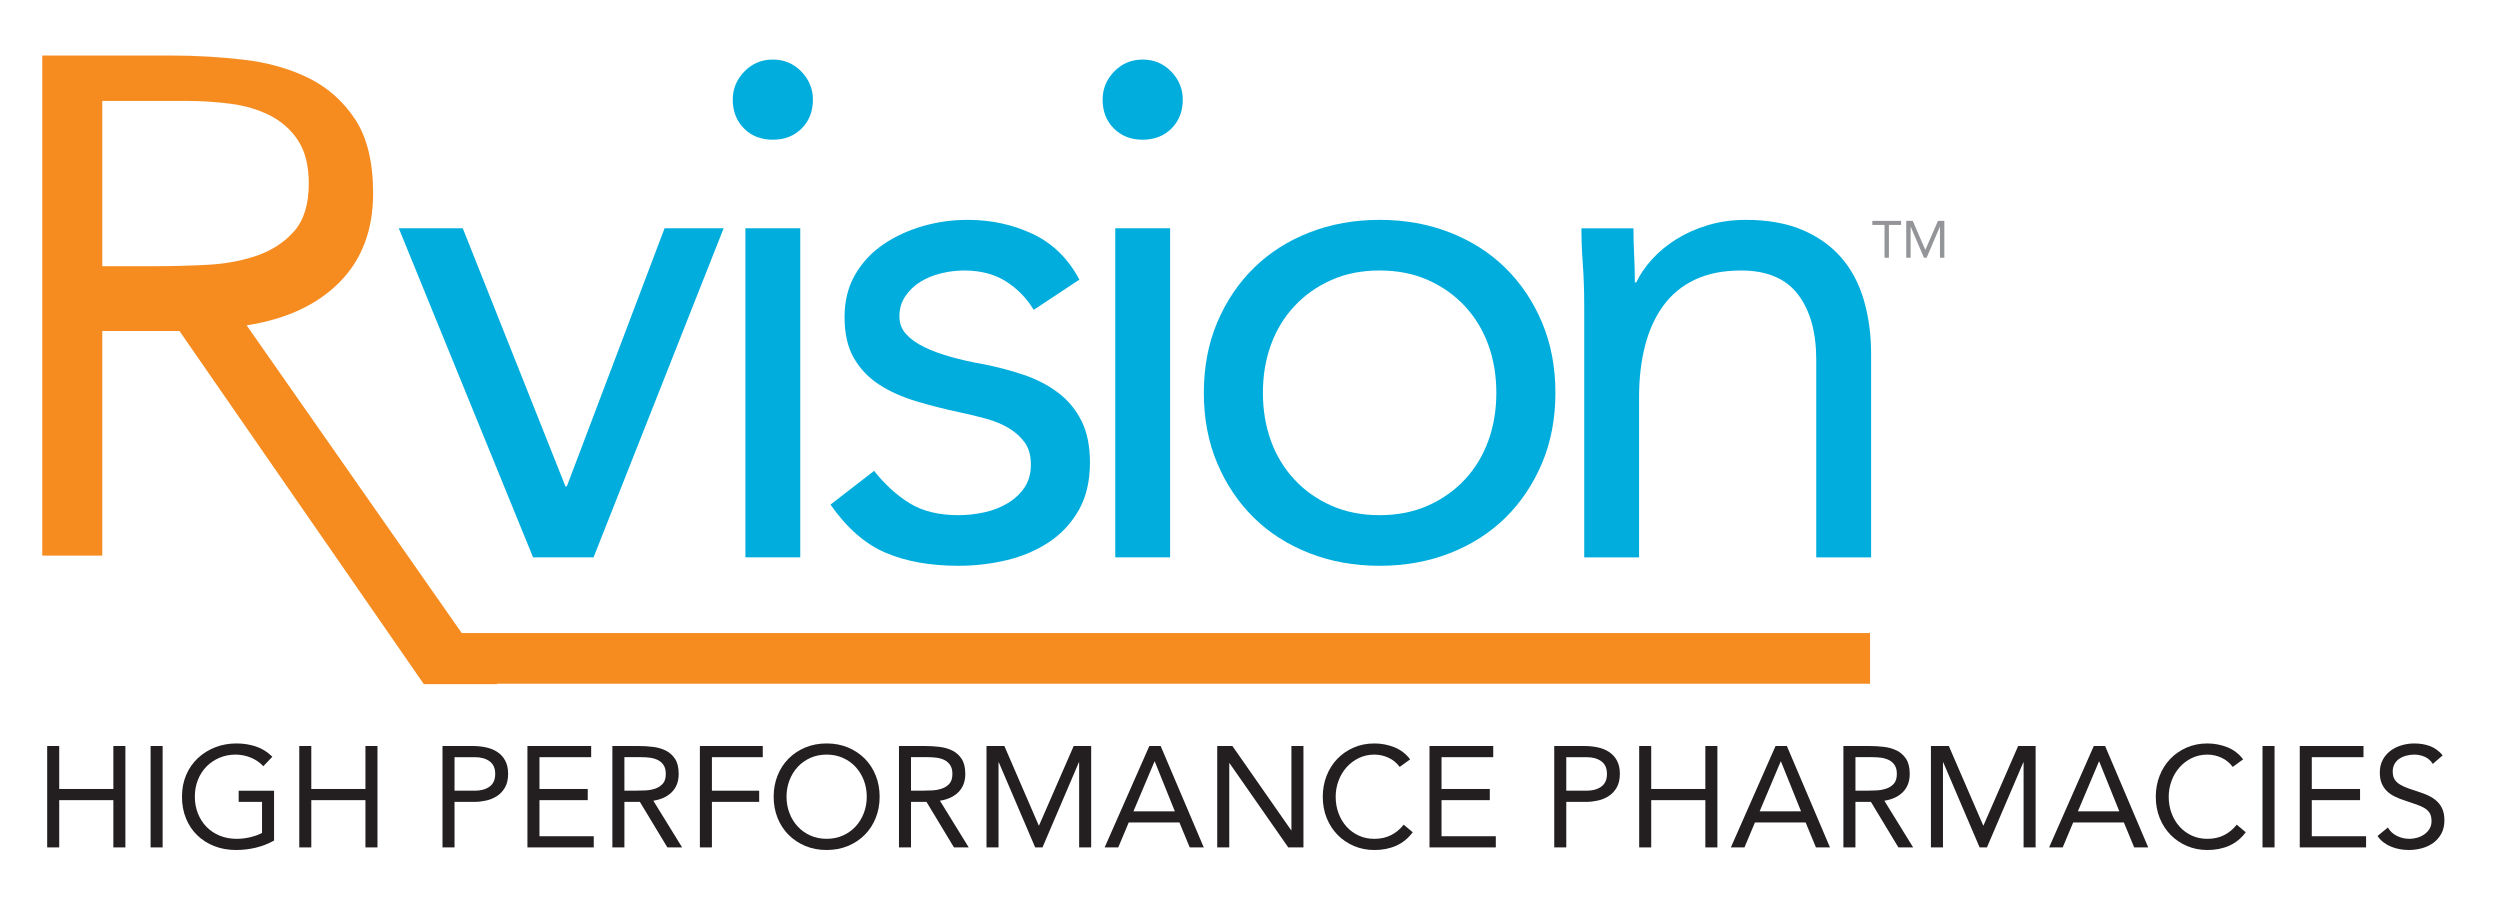
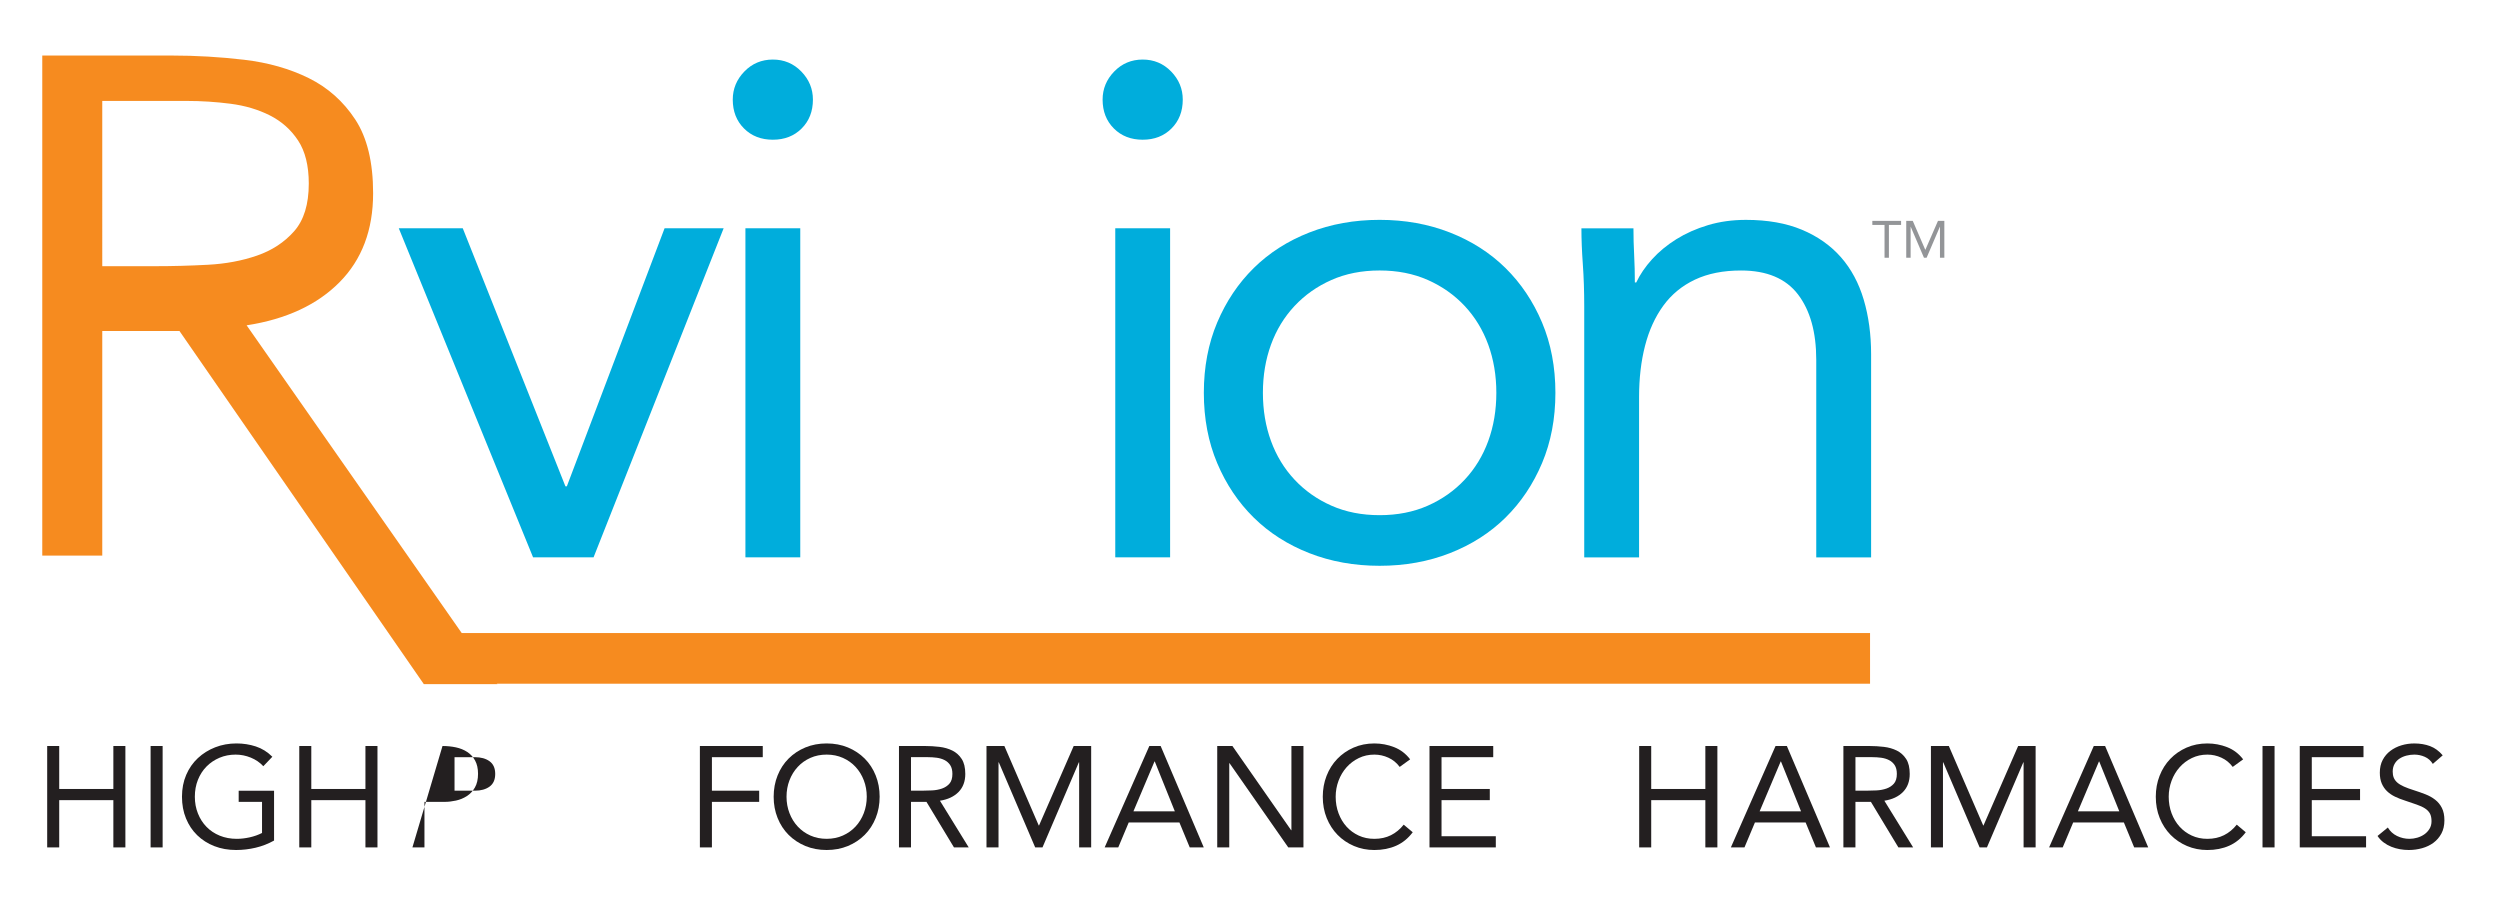
<svg xmlns="http://www.w3.org/2000/svg" xmlns:ns1="http://sodipodi.sourceforge.net/DTD/sodipodi-0.dtd" xmlns:ns2="http://www.inkscape.org/namespaces/inkscape" version="1.1" id="Layer_1" x="0px" y="0px" width="192" height="70" viewBox="0 0 192 70" enable-background="new 0 0 212.064 109.062" xml:space="preserve" ns1:docname="suite_rvision.svg" ns2:version="0.92.4 (5da689c313, 2019-01-14)">
  <defs id="defs83" />
  <ns1:namedview pagecolor="#ffffff" bordercolor="#666666" borderopacity="1" objecttolerance="10" gridtolerance="10" guidetolerance="10" ns2:pageopacity="0" ns2:pageshadow="2" ns2:window-width="1014" ns2:window-height="612" id="namedview81" showgrid="false" ns2:zoom="2.9613702" ns2:cx="96.001192" ns2:cy="39.007241" ns2:window-x="0" ns2:window-y="0" ns2:window-maximized="0" ns2:current-layer="Layer_1" />
  <g id="g126" transform="translate(-9.117,-23.529)">
    <g id="g14">
      <path id="path2" d="M 54.702,66.334 H 50.058 L 39.744,41.062 h 4.914 l 7.884,19.818 h 0.108 l 7.506,-19.818 h 4.536 z" ns2:connector-curvature="0" style="fill:#00addc" />
      <path id="path4" d="m 65.393,31.181 c 0,-0.828 0.297,-1.548 0.891,-2.16 0.594,-0.612 1.323,-0.918 2.187,-0.918 0.864,0 1.593,0.306 2.187,0.918 0.594,0.612 0.891,1.332 0.891,2.16 0,0.9 -0.289,1.638 -0.864,2.214 -0.576,0.576 -1.314,0.864 -2.214,0.864 -0.9,0 -1.639,-0.288 -2.214,-0.864 -0.576,-0.576 -0.864,-1.314 -0.864,-2.214 z m 0.972,9.881 h 4.212 v 25.272 h -4.212 z" ns2:connector-curvature="0" style="fill:#00addc" />
-       <path id="path6" d="m 76.247,59.692 c 0.828,1.044 1.736,1.873 2.727,2.484 0.99,0.613 2.241,0.918 3.753,0.918 0.648,0 1.304,-0.071 1.971,-0.216 0.666,-0.144 1.269,-0.378 1.809,-0.702 0.54,-0.324 0.972,-0.729 1.296,-1.215 0.324,-0.486 0.486,-1.071 0.486,-1.755 0,-0.684 -0.154,-1.242 -0.459,-1.674 -0.307,-0.432 -0.711,-0.801 -1.215,-1.107 -0.504,-0.305 -1.08,-0.548 -1.728,-0.729 -0.648,-0.18 -1.314,-0.341 -1.998,-0.486 -1.188,-0.251 -2.322,-0.54 -3.402,-0.864 -1.08,-0.324 -2.025,-0.747 -2.835,-1.269 -0.81,-0.521 -1.458,-1.197 -1.944,-2.025 -0.486,-0.828 -0.729,-1.89 -0.729,-3.186 0,-1.224 0.27,-2.304 0.81,-3.24 0.54,-0.936 1.26,-1.709 2.16,-2.322 0.899,-0.612 1.908,-1.08 3.024,-1.404 1.115,-0.324 2.268,-0.486 3.456,-0.486 1.8,0 3.465,0.36 4.995,1.08 1.53,0.72 2.727,1.89 3.591,3.51 l -3.51,2.322 c -0.54,-0.899 -1.251,-1.628 -2.133,-2.187 -0.883,-0.558 -1.954,-0.837 -3.213,-0.837 -0.577,0 -1.161,0.073 -1.755,0.216 -0.594,0.144 -1.125,0.36 -1.593,0.648 -0.468,0.289 -0.855,0.657 -1.161,1.107 -0.306,0.451 -0.459,0.963 -0.459,1.539 0,0.54 0.17,0.999 0.513,1.377 0.342,0.378 0.81,0.711 1.404,0.999 0.594,0.289 1.277,0.54 2.052,0.756 0.773,0.216 1.574,0.396 2.403,0.54 1.115,0.216 2.178,0.496 3.186,0.837 1.007,0.343 1.89,0.802 2.646,1.377 0.756,0.577 1.35,1.296 1.782,2.16 0.432,0.864 0.648,1.926 0.648,3.186 0,1.44 -0.289,2.665 -0.864,3.672 -0.576,1.008 -1.342,1.828 -2.295,2.457 -0.955,0.63 -2.034,1.089 -3.24,1.377 -1.207,0.288 -2.439,0.432 -3.699,0.432 -2.16,0 -4.023,-0.333 -5.589,-0.999 -1.566,-0.666 -2.979,-1.898 -4.239,-3.699 z" ns2:connector-curvature="0" style="fill:#00addc" />
      <path id="path8" d="m 93.797,31.181 c 0,-0.828 0.297,-1.548 0.891,-2.16 0.594,-0.612 1.323,-0.918 2.187,-0.918 0.864,0 1.593,0.306 2.187,0.918 0.594,0.612 0.891,1.332 0.891,2.16 0,0.9 -0.289,1.638 -0.864,2.214 -0.576,0.576 -1.314,0.864 -2.214,0.864 -0.9,0 -1.639,-0.288 -2.214,-0.864 -0.576,-0.576 -0.864,-1.314 -0.864,-2.214 z m 0.972,9.881 h 4.212 v 25.272 h -4.212 z" ns2:connector-curvature="0" style="fill:#00addc" />
      <path id="path10" d="m 101.572,53.698 c 0,-1.979 0.342,-3.78 1.026,-5.4 0.684,-1.62 1.62,-3.015 2.808,-4.185 1.188,-1.169 2.61,-2.079 4.266,-2.727 1.655,-0.648 3.456,-0.972 5.4,-0.972 1.944,0 3.744,0.324 5.4,0.972 1.655,0.648 3.078,1.558 4.266,2.727 1.188,1.17 2.124,2.565 2.808,4.185 0.683,1.62 1.026,3.421 1.026,5.4 0,1.98 -0.343,3.78 -1.026,5.4 -0.685,1.62 -1.62,3.016 -2.808,4.185 -1.188,1.17 -2.611,2.079 -4.266,2.727 -1.656,0.648 -3.456,0.972 -5.4,0.972 -1.944,0 -3.745,-0.324 -5.4,-0.972 -1.656,-0.648 -3.078,-1.557 -4.266,-2.727 -1.188,-1.169 -2.125,-2.565 -2.808,-4.185 -0.684,-1.619 -1.026,-3.419 -1.026,-5.4 z m 4.536,0 c 0,1.333 0.207,2.565 0.621,3.699 0.414,1.134 1.017,2.125 1.809,2.97 0.792,0.846 1.736,1.512 2.835,1.998 1.098,0.486 2.331,0.729 3.699,0.729 1.368,0 2.601,-0.243 3.699,-0.729 1.098,-0.486 2.043,-1.151 2.835,-1.998 0.792,-0.846 1.395,-1.836 1.809,-2.97 0.414,-1.134 0.621,-2.367 0.621,-3.699 0,-1.331 -0.208,-2.565 -0.621,-3.699 -0.414,-1.134 -1.018,-2.124 -1.809,-2.97 -0.792,-0.845 -1.737,-1.512 -2.835,-1.998 -1.098,-0.486 -2.331,-0.729 -3.699,-0.729 -1.369,0 -2.602,0.243 -3.699,0.729 -1.099,0.486 -2.043,1.153 -2.835,1.998 -0.792,0.847 -1.396,1.836 -1.809,2.97 -0.414,1.134 -0.621,2.368 -0.621,3.699 z" ns2:connector-curvature="0" style="fill:#00addc" />
      <path id="path12" d="m 130.786,47.057 c 0,-1.152 -0.036,-2.232 -0.108,-3.24 -0.073,-1.007 -0.108,-1.925 -0.108,-2.754 h 3.996 c 0,0.684 0.018,1.369 0.054,2.052 0.035,0.685 0.054,1.387 0.054,2.106 h 0.108 c 0.288,-0.612 0.692,-1.206 1.215,-1.782 0.521,-0.576 1.143,-1.088 1.863,-1.539 0.72,-0.45 1.53,-0.81 2.43,-1.08 0.899,-0.27 1.872,-0.405 2.916,-0.405 1.655,0 3.087,0.252 4.293,0.756 1.206,0.504 2.204,1.207 2.997,2.106 0.791,0.9 1.377,1.99 1.755,3.267 0.378,1.278 0.567,2.673 0.567,4.185 v 15.606 h -4.213 V 51.161 c 0,-2.124 -0.468,-3.798 -1.403,-5.022 -0.937,-1.224 -2.395,-1.836 -4.374,-1.836 -1.369,0 -2.547,0.235 -3.537,0.702 -0.991,0.468 -1.801,1.134 -2.43,1.998 -0.63,0.864 -1.098,1.89 -1.404,3.078 -0.306,1.188 -0.459,2.502 -0.459,3.942 v 12.312 h -4.212 z" ns2:connector-curvature="0" style="fill:#00addc" />
    </g>
    <g id="g18">
      <path id="path16" d="m 12.363,27.794 h 9.933 c 1.865,0 3.722,0.108 5.57,0.325 1.848,0.218 3.502,0.688 4.966,1.411 1.463,0.725 2.653,1.782 3.567,3.173 0.914,1.393 1.373,3.282 1.373,5.668 0,2.821 -0.861,5.099 -2.58,6.834 -1.721,1.736 -4.099,2.84 -7.134,3.309 l 19.26,27.555 H 41.666 L 22.899,48.948 h -5.928 v 17.249 h -4.608 z m 4.608,16.178 h 4.117 c 1.28,0 2.606,-0.036 3.978,-0.108 1.372,-0.071 2.636,-0.307 3.787,-0.705 1.152,-0.397 2.104,-1.021 2.854,-1.871 0.75,-0.85 1.125,-2.07 1.125,-3.662 0,-1.373 -0.274,-2.476 -0.822,-3.308 -0.55,-0.832 -1.272,-1.473 -2.168,-1.926 -0.897,-0.452 -1.903,-0.75 -3.019,-0.895 -1.116,-0.144 -2.241,-0.217 -3.375,-0.217 h -6.477 z" ns2:connector-curvature="0" style="fill:#f68b1f" />
    </g>
    <rect id="rect20" height="3.891" width="110.947" y="72.147" x="41.79" style="fill:#f68b1f" />
    <g id="g72">
      <path id="path22" d="m 12.741,80.822 h 0.924 v 3.3 h 4.158 v -3.3 h 0.924 v 7.788 h -0.924 v -3.63 h -4.158 v 3.63 h -0.924 z" ns2:connector-curvature="0" style="fill:#231f20" />
      <path id="path24" d="m 20.683,80.822 h 0.924 v 7.788 h -0.924 z" ns2:connector-curvature="0" style="fill:#231f20" />
      <path id="path26" d="m 30.165,88.083 c -0.447,0.249 -0.918,0.433 -1.414,0.55 -0.495,0.117 -0.995,0.176 -1.501,0.176 -0.608,0 -1.166,-0.099 -1.672,-0.297 -0.506,-0.198 -0.944,-0.477 -1.314,-0.836 -0.371,-0.359 -0.658,-0.79 -0.863,-1.292 -0.206,-0.502 -0.308,-1.058 -0.308,-1.667 0,-0.616 0.108,-1.175 0.324,-1.677 0.216,-0.502 0.515,-0.932 0.896,-1.287 0.381,-0.355 0.825,-0.633 1.331,-0.831 0.506,-0.198 1.052,-0.297 1.639,-0.297 0.513,0 1.006,0.077 1.479,0.231 0.473,0.154 0.896,0.418 1.271,0.792 L 29.34,82.374 C 29.076,82.088 28.755,81.868 28.378,81.714 28,81.56 27.613,81.483 27.217,81.483 c -0.447,0 -0.862,0.081 -1.243,0.242 -0.381,0.162 -0.713,0.385 -0.996,0.671 -0.282,0.286 -0.502,0.627 -0.66,1.023 -0.158,0.396 -0.237,0.829 -0.237,1.298 0,0.462 0.079,0.891 0.237,1.287 0.157,0.396 0.377,0.739 0.66,1.028 0.282,0.29 0.622,0.516 1.018,0.677 0.396,0.161 0.833,0.242 1.309,0.242 0.315,0 0.645,-0.039 0.99,-0.115 0.344,-0.077 0.66,-0.189 0.946,-0.335 v -2.387 h -1.793 v -0.858 h 2.717 z" ns2:connector-curvature="0" style="fill:#231f20" />
      <path id="path28" d="m 32.101,80.822 h 0.924 v 3.3 h 4.158 v -3.3 h 0.924 v 7.788 h -0.924 v -3.63 h -4.158 v 3.63 h -0.924 z" ns2:connector-curvature="0" style="fill:#231f20" />
-       <path id="path30" d="m 43.101,80.822 h 2.31 c 0.359,0 0.702,0.035 1.029,0.104 0.326,0.07 0.616,0.187 0.869,0.352 0.253,0.165 0.455,0.385 0.605,0.66 0.15,0.275 0.226,0.614 0.226,1.018 0,0.425 -0.081,0.777 -0.242,1.056 -0.162,0.279 -0.369,0.499 -0.622,0.66 -0.253,0.162 -0.53,0.275 -0.831,0.341 -0.301,0.066 -0.587,0.099 -0.858,0.099 h -1.562 v 3.498 h -0.924 z m 0.924,3.432 h 1.562 c 0.462,0 0.837,-0.104 1.127,-0.313 0.29,-0.209 0.435,-0.534 0.435,-0.974 0,-0.44 -0.145,-0.765 -0.435,-0.974 -0.29,-0.209 -0.666,-0.313 -1.127,-0.313 h -1.562 z" ns2:connector-curvature="0" style="fill:#231f20" />
-       <path id="path32" d="m 49.624,80.822 h 4.895 v 0.858 h -3.971 v 2.442 h 3.707 v 0.858 h -3.707 v 2.772 h 4.169 v 0.858 h -5.093 z" ns2:connector-curvature="0" style="fill:#231f20" />
-       <path id="path34" d="m 56.147,80.822 h 1.991 c 0.374,0 0.746,0.022 1.117,0.066 0.37,0.044 0.702,0.14 0.995,0.286 0.293,0.147 0.532,0.361 0.715,0.644 0.183,0.282 0.275,0.666 0.275,1.149 0,0.572 -0.172,1.034 -0.517,1.386 -0.345,0.352 -0.821,0.576 -1.43,0.671 l 2.211,3.586 h -1.133 l -2.112,-3.498 h -1.188 v 3.498 h -0.924 z m 0.924,3.432 h 0.825 c 0.257,0 0.522,-0.007 0.798,-0.022 0.275,-0.015 0.528,-0.062 0.759,-0.143 0.231,-0.081 0.422,-0.207 0.572,-0.379 0.15,-0.172 0.225,-0.42 0.225,-0.743 0,-0.278 -0.055,-0.502 -0.165,-0.671 -0.11,-0.168 -0.255,-0.299 -0.434,-0.391 -0.18,-0.091 -0.381,-0.152 -0.605,-0.182 -0.224,-0.029 -0.45,-0.044 -0.677,-0.044 h -1.298 z" ns2:connector-curvature="0" style="fill:#231f20" />
+       <path id="path30" d="m 43.101,80.822 c 0.359,0 0.702,0.035 1.029,0.104 0.326,0.07 0.616,0.187 0.869,0.352 0.253,0.165 0.455,0.385 0.605,0.66 0.15,0.275 0.226,0.614 0.226,1.018 0,0.425 -0.081,0.777 -0.242,1.056 -0.162,0.279 -0.369,0.499 -0.622,0.66 -0.253,0.162 -0.53,0.275 -0.831,0.341 -0.301,0.066 -0.587,0.099 -0.858,0.099 h -1.562 v 3.498 h -0.924 z m 0.924,3.432 h 1.562 c 0.462,0 0.837,-0.104 1.127,-0.313 0.29,-0.209 0.435,-0.534 0.435,-0.974 0,-0.44 -0.145,-0.765 -0.435,-0.974 -0.29,-0.209 -0.666,-0.313 -1.127,-0.313 h -1.562 z" ns2:connector-curvature="0" style="fill:#231f20" />
      <path id="path36" d="m 62.868,80.822 h 4.829 v 0.858 h -3.905 v 2.574 h 3.63 v 0.858 h -3.63 v 3.498 h -0.924 z" ns2:connector-curvature="0" style="fill:#231f20" />
      <path id="path38" d="m 72.603,88.809 c -0.594,0 -1.138,-0.103 -1.633,-0.308 -0.495,-0.206 -0.924,-0.49 -1.287,-0.853 -0.363,-0.363 -0.646,-0.796 -0.847,-1.298 -0.202,-0.502 -0.302,-1.046 -0.302,-1.633 0,-0.586 0.101,-1.131 0.302,-1.633 0.201,-0.502 0.484,-0.935 0.847,-1.298 0.363,-0.363 0.792,-0.647 1.287,-0.853 0.495,-0.205 1.04,-0.308 1.633,-0.308 0.594,0 1.139,0.103 1.634,0.308 0.495,0.206 0.924,0.49 1.287,0.853 0.363,0.363 0.646,0.796 0.847,1.298 0.201,0.502 0.303,1.047 0.303,1.633 0,0.587 -0.101,1.131 -0.303,1.633 -0.202,0.502 -0.484,0.935 -0.847,1.298 -0.363,0.363 -0.792,0.647 -1.287,0.853 -0.495,0.205 -1.04,0.308 -1.634,0.308 z m 0,-0.859 c 0.455,0 0.871,-0.084 1.249,-0.253 0.377,-0.168 0.702,-0.399 0.974,-0.693 0.271,-0.293 0.482,-0.636 0.632,-1.028 0.15,-0.393 0.226,-0.812 0.226,-1.26 0,-0.448 -0.075,-0.867 -0.226,-1.259 -0.15,-0.393 -0.361,-0.735 -0.632,-1.029 -0.271,-0.293 -0.596,-0.524 -0.974,-0.693 -0.378,-0.168 -0.794,-0.253 -1.249,-0.253 -0.455,0 -0.871,0.084 -1.249,0.253 -0.377,0.169 -0.702,0.4 -0.973,0.693 -0.271,0.293 -0.482,0.636 -0.633,1.029 -0.15,0.392 -0.226,0.812 -0.226,1.259 0,0.447 0.075,0.867 0.226,1.26 0.15,0.392 0.361,0.735 0.633,1.028 0.271,0.293 0.596,0.524 0.973,0.693 0.378,0.169 0.794,0.253 1.249,0.253 z" ns2:connector-curvature="0" style="fill:#231f20" />
      <path id="path40" d="m 78.158,80.822 h 1.991 c 0.374,0 0.746,0.022 1.117,0.066 0.37,0.044 0.702,0.14 0.995,0.286 0.293,0.147 0.532,0.361 0.715,0.644 0.183,0.282 0.275,0.666 0.275,1.149 0,0.572 -0.172,1.034 -0.517,1.386 -0.345,0.352 -0.821,0.576 -1.43,0.671 l 2.211,3.586 H 82.382 L 80.27,85.112 h -1.188 v 3.498 h -0.924 z m 0.924,3.432 h 0.825 c 0.257,0 0.522,-0.007 0.798,-0.022 0.275,-0.015 0.528,-0.062 0.759,-0.143 0.231,-0.081 0.422,-0.207 0.572,-0.379 0.15,-0.172 0.225,-0.42 0.225,-0.743 0,-0.278 -0.055,-0.502 -0.165,-0.671 -0.11,-0.168 -0.255,-0.299 -0.434,-0.391 -0.18,-0.091 -0.381,-0.152 -0.605,-0.182 -0.224,-0.029 -0.45,-0.044 -0.677,-0.044 h -1.298 z" ns2:connector-curvature="0" style="fill:#231f20" />
      <path id="path42" d="m 84.878,80.822 h 1.375 l 2.64,6.105 h 0.022 l 2.662,-6.105 h 1.342 V 88.61 H 91.995 V 82.076 H 91.973 L 89.18,88.61 h -0.561 l -2.794,-6.534 h -0.022 v 6.534 h -0.924 v -7.788 z" ns2:connector-curvature="0" style="fill:#231f20" />
      <path id="path44" d="m 97.386,80.822 h 0.869 l 3.311,7.788 h -1.078 l -0.792,-1.914 h -3.894 l -0.803,1.914 h -1.045 z m 0.418,1.188 h -0.022 l -1.617,3.828 h 3.179 z" ns2:connector-curvature="0" style="fill:#231f20" />
      <path id="path46" d="m 102.6,80.822 h 1.166 l 4.51,6.468 h 0.022 v -6.468 h 0.924 v 7.788 h -1.166 l -4.51,-6.468 h -0.022 V 88.61 H 102.6 Z" ns2:connector-curvature="0" style="fill:#231f20" />
      <path id="path48" d="m 116.614,82.428 c -0.234,-0.315 -0.524,-0.552 -0.869,-0.709 -0.345,-0.158 -0.704,-0.236 -1.078,-0.236 -0.433,0 -0.831,0.088 -1.193,0.264 -0.363,0.176 -0.677,0.412 -0.941,0.709 -0.264,0.297 -0.469,0.642 -0.616,1.034 -0.147,0.393 -0.22,0.801 -0.22,1.227 0,0.455 0.073,0.878 0.22,1.271 0.146,0.393 0.35,0.733 0.61,1.023 0.26,0.29 0.572,0.519 0.935,0.688 0.363,0.169 0.765,0.253 1.205,0.253 0.477,0 0.902,-0.093 1.276,-0.28 0.374,-0.187 0.7,-0.457 0.979,-0.809 l 0.693,0.583 c -0.352,0.469 -0.775,0.814 -1.271,1.034 -0.495,0.22 -1.054,0.33 -1.677,0.33 -0.558,0 -1.078,-0.103 -1.562,-0.308 -0.484,-0.206 -0.904,-0.49 -1.26,-0.853 -0.355,-0.363 -0.634,-0.794 -0.836,-1.292 -0.202,-0.498 -0.302,-1.045 -0.302,-1.639 0,-0.572 0.097,-1.107 0.292,-1.606 0.194,-0.499 0.467,-0.931 0.819,-1.298 0.352,-0.367 0.77,-0.656 1.254,-0.869 0.484,-0.212 1.016,-0.319 1.595,-0.319 0.528,0 1.036,0.095 1.523,0.286 0.488,0.191 0.896,0.502 1.227,0.935 z" ns2:connector-curvature="0" style="fill:#231f20" />
      <path id="path50" d="m 118.902,80.822 h 4.895 v 0.858 h -3.971 v 2.442 h 3.707 v 0.858 h -3.707 v 2.772 h 4.169 v 0.858 h -5.093 z" ns2:connector-curvature="0" style="fill:#231f20" />
-       <path id="path52" d="m 128.483,80.822 h 2.31 c 0.359,0 0.702,0.035 1.029,0.104 0.326,0.07 0.616,0.187 0.869,0.352 0.253,0.165 0.455,0.385 0.605,0.66 0.15,0.275 0.226,0.614 0.226,1.018 0,0.425 -0.081,0.777 -0.242,1.056 -0.162,0.279 -0.369,0.499 -0.622,0.66 -0.253,0.162 -0.53,0.275 -0.831,0.341 -0.301,0.066 -0.587,0.099 -0.858,0.099 h -1.562 v 3.498 h -0.924 z m 0.924,3.432 h 1.562 c 0.462,0 0.837,-0.104 1.127,-0.313 0.29,-0.209 0.435,-0.534 0.435,-0.974 0,-0.44 -0.145,-0.765 -0.435,-0.974 -0.29,-0.209 -0.666,-0.313 -1.127,-0.313 h -1.562 z" ns2:connector-curvature="0" style="fill:#231f20" />
      <path id="path54" d="m 135.006,80.822 h 0.924 v 3.3 h 4.158 v -3.3 h 0.924 v 7.788 h -0.924 v -3.63 h -4.158 v 3.63 h -0.924 z" ns2:connector-curvature="0" style="fill:#231f20" />
      <path id="path56" d="m 145.479,80.822 h 0.869 l 3.311,7.788 h -1.078 l -0.792,-1.914 h -3.894 l -0.803,1.914 h -1.045 z m 0.417,1.188 h -0.022 l -1.617,3.828 h 3.179 z" ns2:connector-curvature="0" style="fill:#231f20" />
      <path id="path58" d="m 150.691,80.822 h 1.992 c 0.373,0 0.746,0.022 1.116,0.066 0.37,0.044 0.702,0.14 0.995,0.286 0.293,0.147 0.531,0.361 0.715,0.644 0.184,0.283 0.275,0.666 0.275,1.149 0,0.572 -0.172,1.034 -0.518,1.386 -0.344,0.352 -0.82,0.576 -1.43,0.671 l 2.211,3.586 h -1.133 l -2.111,-3.498 h -1.188 v 3.498 h -0.925 v -7.788 z m 0.925,3.432 h 0.825 c 0.256,0 0.521,-0.007 0.797,-0.022 0.276,-0.015 0.528,-0.062 0.76,-0.143 0.23,-0.081 0.422,-0.207 0.572,-0.379 0.149,-0.172 0.225,-0.42 0.225,-0.743 0,-0.278 -0.055,-0.502 -0.165,-0.671 -0.11,-0.168 -0.255,-0.299 -0.435,-0.391 -0.18,-0.091 -0.381,-0.152 -0.604,-0.182 -0.224,-0.029 -0.45,-0.044 -0.677,-0.044 h -1.298 z" ns2:connector-curvature="0" style="fill:#231f20" />
      <path id="path60" d="m 157.412,80.822 h 1.375 l 2.641,6.105 h 0.021 l 2.662,-6.105 h 1.342 v 7.788 h -0.924 v -6.534 h -0.021 l -2.794,6.534 h -0.562 l -2.793,-6.534 h -0.022 v 6.534 h -0.925 z" ns2:connector-curvature="0" style="fill:#231f20" />
      <path id="path62" d="m 169.92,80.822 h 0.869 l 3.311,7.788 h -1.078 l -0.791,-1.914 h -3.895 l -0.803,1.914 h -1.045 z m 0.418,1.188 h -0.021 l -1.617,3.828 h 3.179 z" ns2:connector-curvature="0" style="fill:#231f20" />
      <path id="path64" d="m 180.59,82.428 c -0.234,-0.315 -0.524,-0.552 -0.869,-0.709 -0.344,-0.158 -0.703,-0.236 -1.078,-0.236 -0.432,0 -0.83,0.088 -1.193,0.264 -0.363,0.176 -0.676,0.412 -0.94,0.709 -0.264,0.297 -0.47,0.642 -0.616,1.034 -0.146,0.393 -0.22,0.801 -0.22,1.227 0,0.455 0.073,0.878 0.22,1.271 0.146,0.393 0.351,0.733 0.611,1.023 0.26,0.29 0.572,0.519 0.935,0.688 0.363,0.169 0.765,0.253 1.204,0.253 0.477,0 0.902,-0.093 1.276,-0.28 0.374,-0.187 0.7,-0.457 0.979,-0.809 l 0.692,0.583 c -0.352,0.469 -0.775,0.814 -1.271,1.034 -0.494,0.22 -1.055,0.33 -1.678,0.33 -0.557,0 -1.078,-0.103 -1.562,-0.308 -0.483,-0.206 -0.903,-0.49 -1.26,-0.853 -0.355,-0.363 -0.634,-0.794 -0.836,-1.292 -0.202,-0.498 -0.302,-1.045 -0.302,-1.639 0,-0.572 0.097,-1.107 0.291,-1.606 0.194,-0.499 0.467,-0.931 0.819,-1.298 0.352,-0.367 0.771,-0.656 1.254,-0.869 0.484,-0.212 1.016,-0.319 1.595,-0.319 0.528,0 1.036,0.095 1.523,0.286 0.488,0.191 0.896,0.502 1.227,0.935 z" ns2:connector-curvature="0" style="fill:#231f20" />
      <path id="path66" d="m 182.878,80.822 h 0.925 v 7.788 h -0.925 z" ns2:connector-curvature="0" style="fill:#231f20" />
      <path id="path68" d="m 185.738,80.822 h 4.895 v 0.858 h -3.971 v 2.442 h 3.707 v 0.858 h -3.707 v 2.772 h 4.169 v 0.858 h -5.093 z" ns2:connector-curvature="0" style="fill:#231f20" />
      <path id="path70" d="m 195.957,82.197 c -0.154,-0.249 -0.359,-0.431 -0.616,-0.544 -0.257,-0.113 -0.524,-0.17 -0.803,-0.17 -0.205,0 -0.407,0.026 -0.605,0.077 -0.197,0.051 -0.376,0.128 -0.533,0.231 -0.158,0.103 -0.284,0.238 -0.38,0.407 -0.095,0.169 -0.143,0.367 -0.143,0.594 0,0.176 0.027,0.332 0.082,0.467 0.056,0.136 0.146,0.259 0.27,0.369 0.125,0.11 0.294,0.213 0.507,0.308 0.212,0.095 0.473,0.19 0.78,0.286 0.301,0.096 0.593,0.198 0.875,0.308 0.282,0.11 0.531,0.25 0.748,0.418 0.216,0.169 0.389,0.379 0.517,0.633 0.128,0.253 0.192,0.57 0.192,0.951 0,0.389 -0.077,0.726 -0.23,1.012 -0.154,0.286 -0.357,0.522 -0.61,0.709 -0.253,0.187 -0.545,0.326 -0.875,0.418 -0.33,0.092 -0.671,0.138 -1.022,0.138 -0.228,0 -0.455,-0.021 -0.683,-0.061 -0.228,-0.041 -0.445,-0.103 -0.654,-0.187 -0.209,-0.084 -0.405,-0.194 -0.589,-0.33 -0.183,-0.136 -0.341,-0.303 -0.473,-0.5 l 0.792,-0.649 c 0.169,0.286 0.403,0.502 0.704,0.649 0.301,0.147 0.619,0.22 0.957,0.22 0.198,0 0.397,-0.029 0.6,-0.088 0.201,-0.059 0.383,-0.145 0.544,-0.258 0.161,-0.113 0.294,-0.255 0.396,-0.424 0.103,-0.168 0.154,-0.363 0.154,-0.583 0,-0.242 -0.041,-0.438 -0.121,-0.588 -0.081,-0.15 -0.206,-0.28 -0.374,-0.391 -0.169,-0.11 -0.382,-0.209 -0.639,-0.297 -0.257,-0.088 -0.557,-0.19 -0.901,-0.308 -0.279,-0.088 -0.536,-0.188 -0.771,-0.302 -0.235,-0.114 -0.438,-0.253 -0.61,-0.418 -0.172,-0.165 -0.308,-0.363 -0.407,-0.594 -0.099,-0.231 -0.148,-0.508 -0.148,-0.831 0,-0.374 0.073,-0.7 0.221,-0.979 0.146,-0.278 0.344,-0.511 0.594,-0.698 0.249,-0.187 0.531,-0.328 0.847,-0.423 0.316,-0.095 0.646,-0.143 0.99,-0.143 0.439,0 0.842,0.068 1.204,0.203 0.363,0.136 0.688,0.373 0.974,0.709 z" ns2:connector-curvature="0" style="fill:#231f20" />
    </g>
    <g id="g78">
      <path id="path74" d="m 155.121,40.804 h -0.936 v 2.52 h -0.336 v -2.52 h -0.937 v -0.312 h 2.208 v 0.312 z" ns2:connector-curvature="0" style="fill:#939598" />
      <path id="path76" d="m 155.517,40.491 h 0.5 l 0.96,2.22 h 0.009 l 0.968,-2.22 h 0.488 v 2.832 h -0.336 v -2.376 h -0.009 l -1.016,2.376 h -0.204 l -1.016,-2.376 h -0.008 v 2.376 h -0.337 v -2.832 z" ns2:connector-curvature="0" style="fill:#939598" />
    </g>
  </g>
</svg>